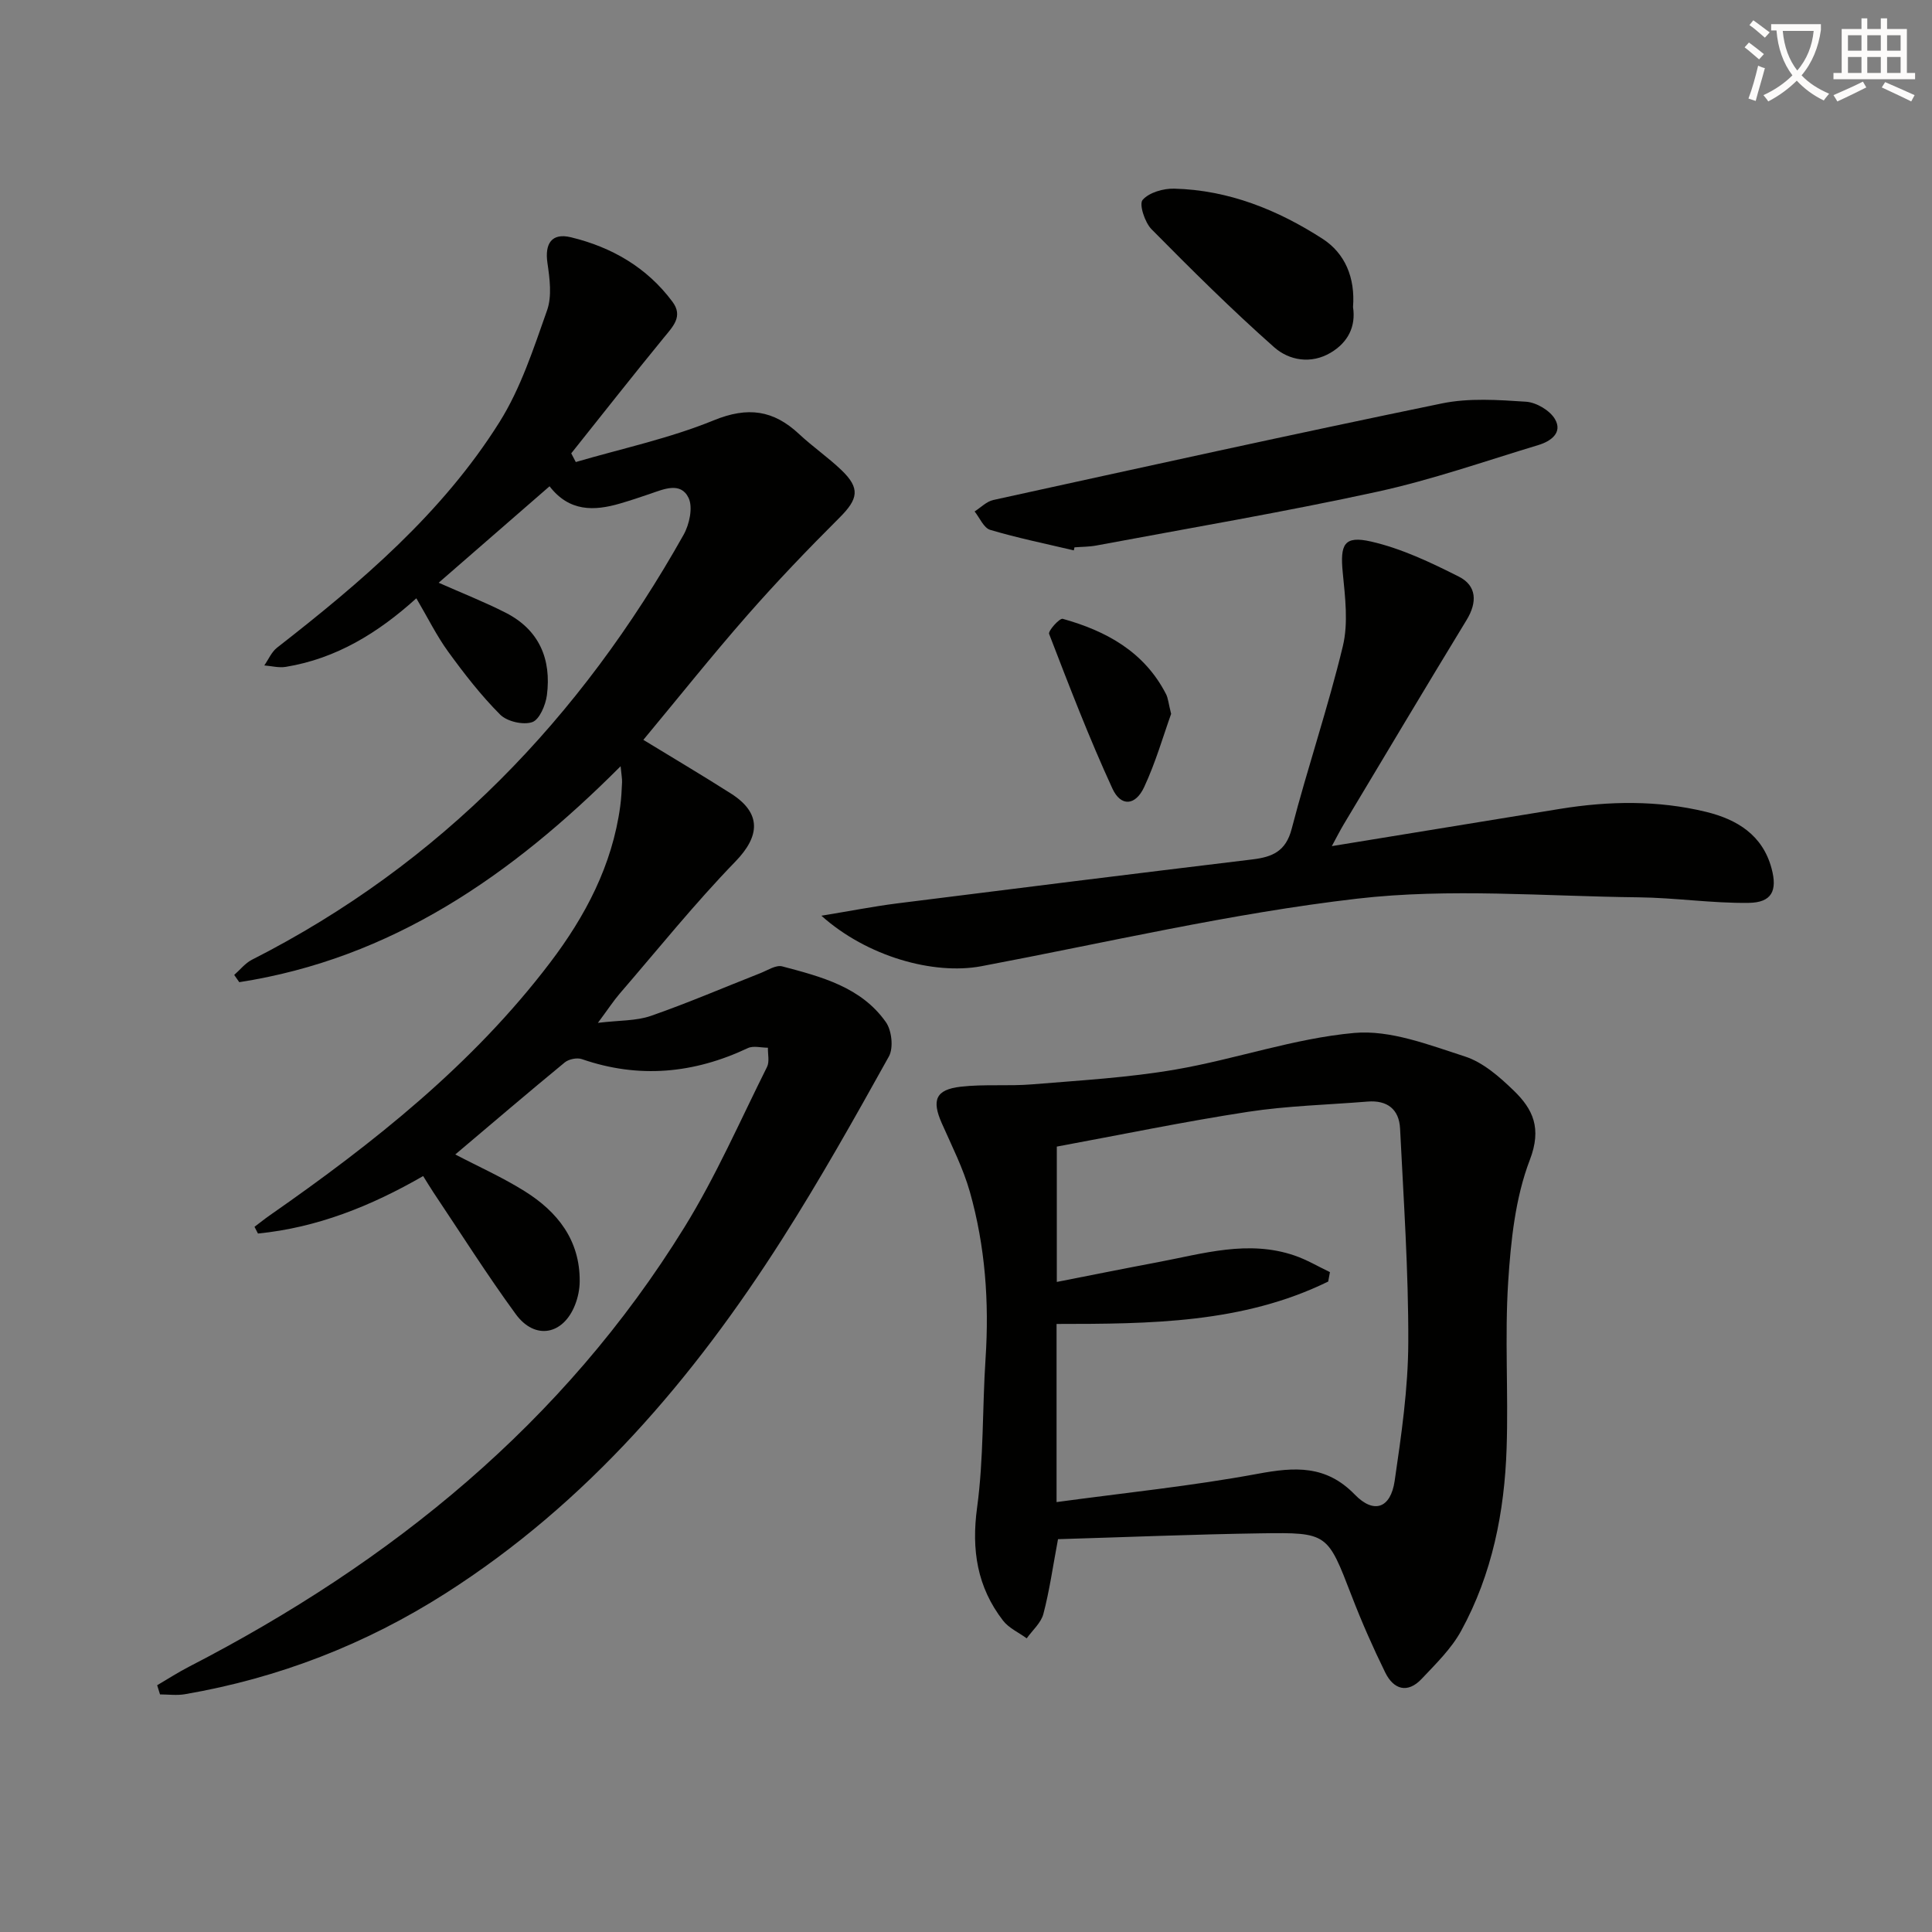
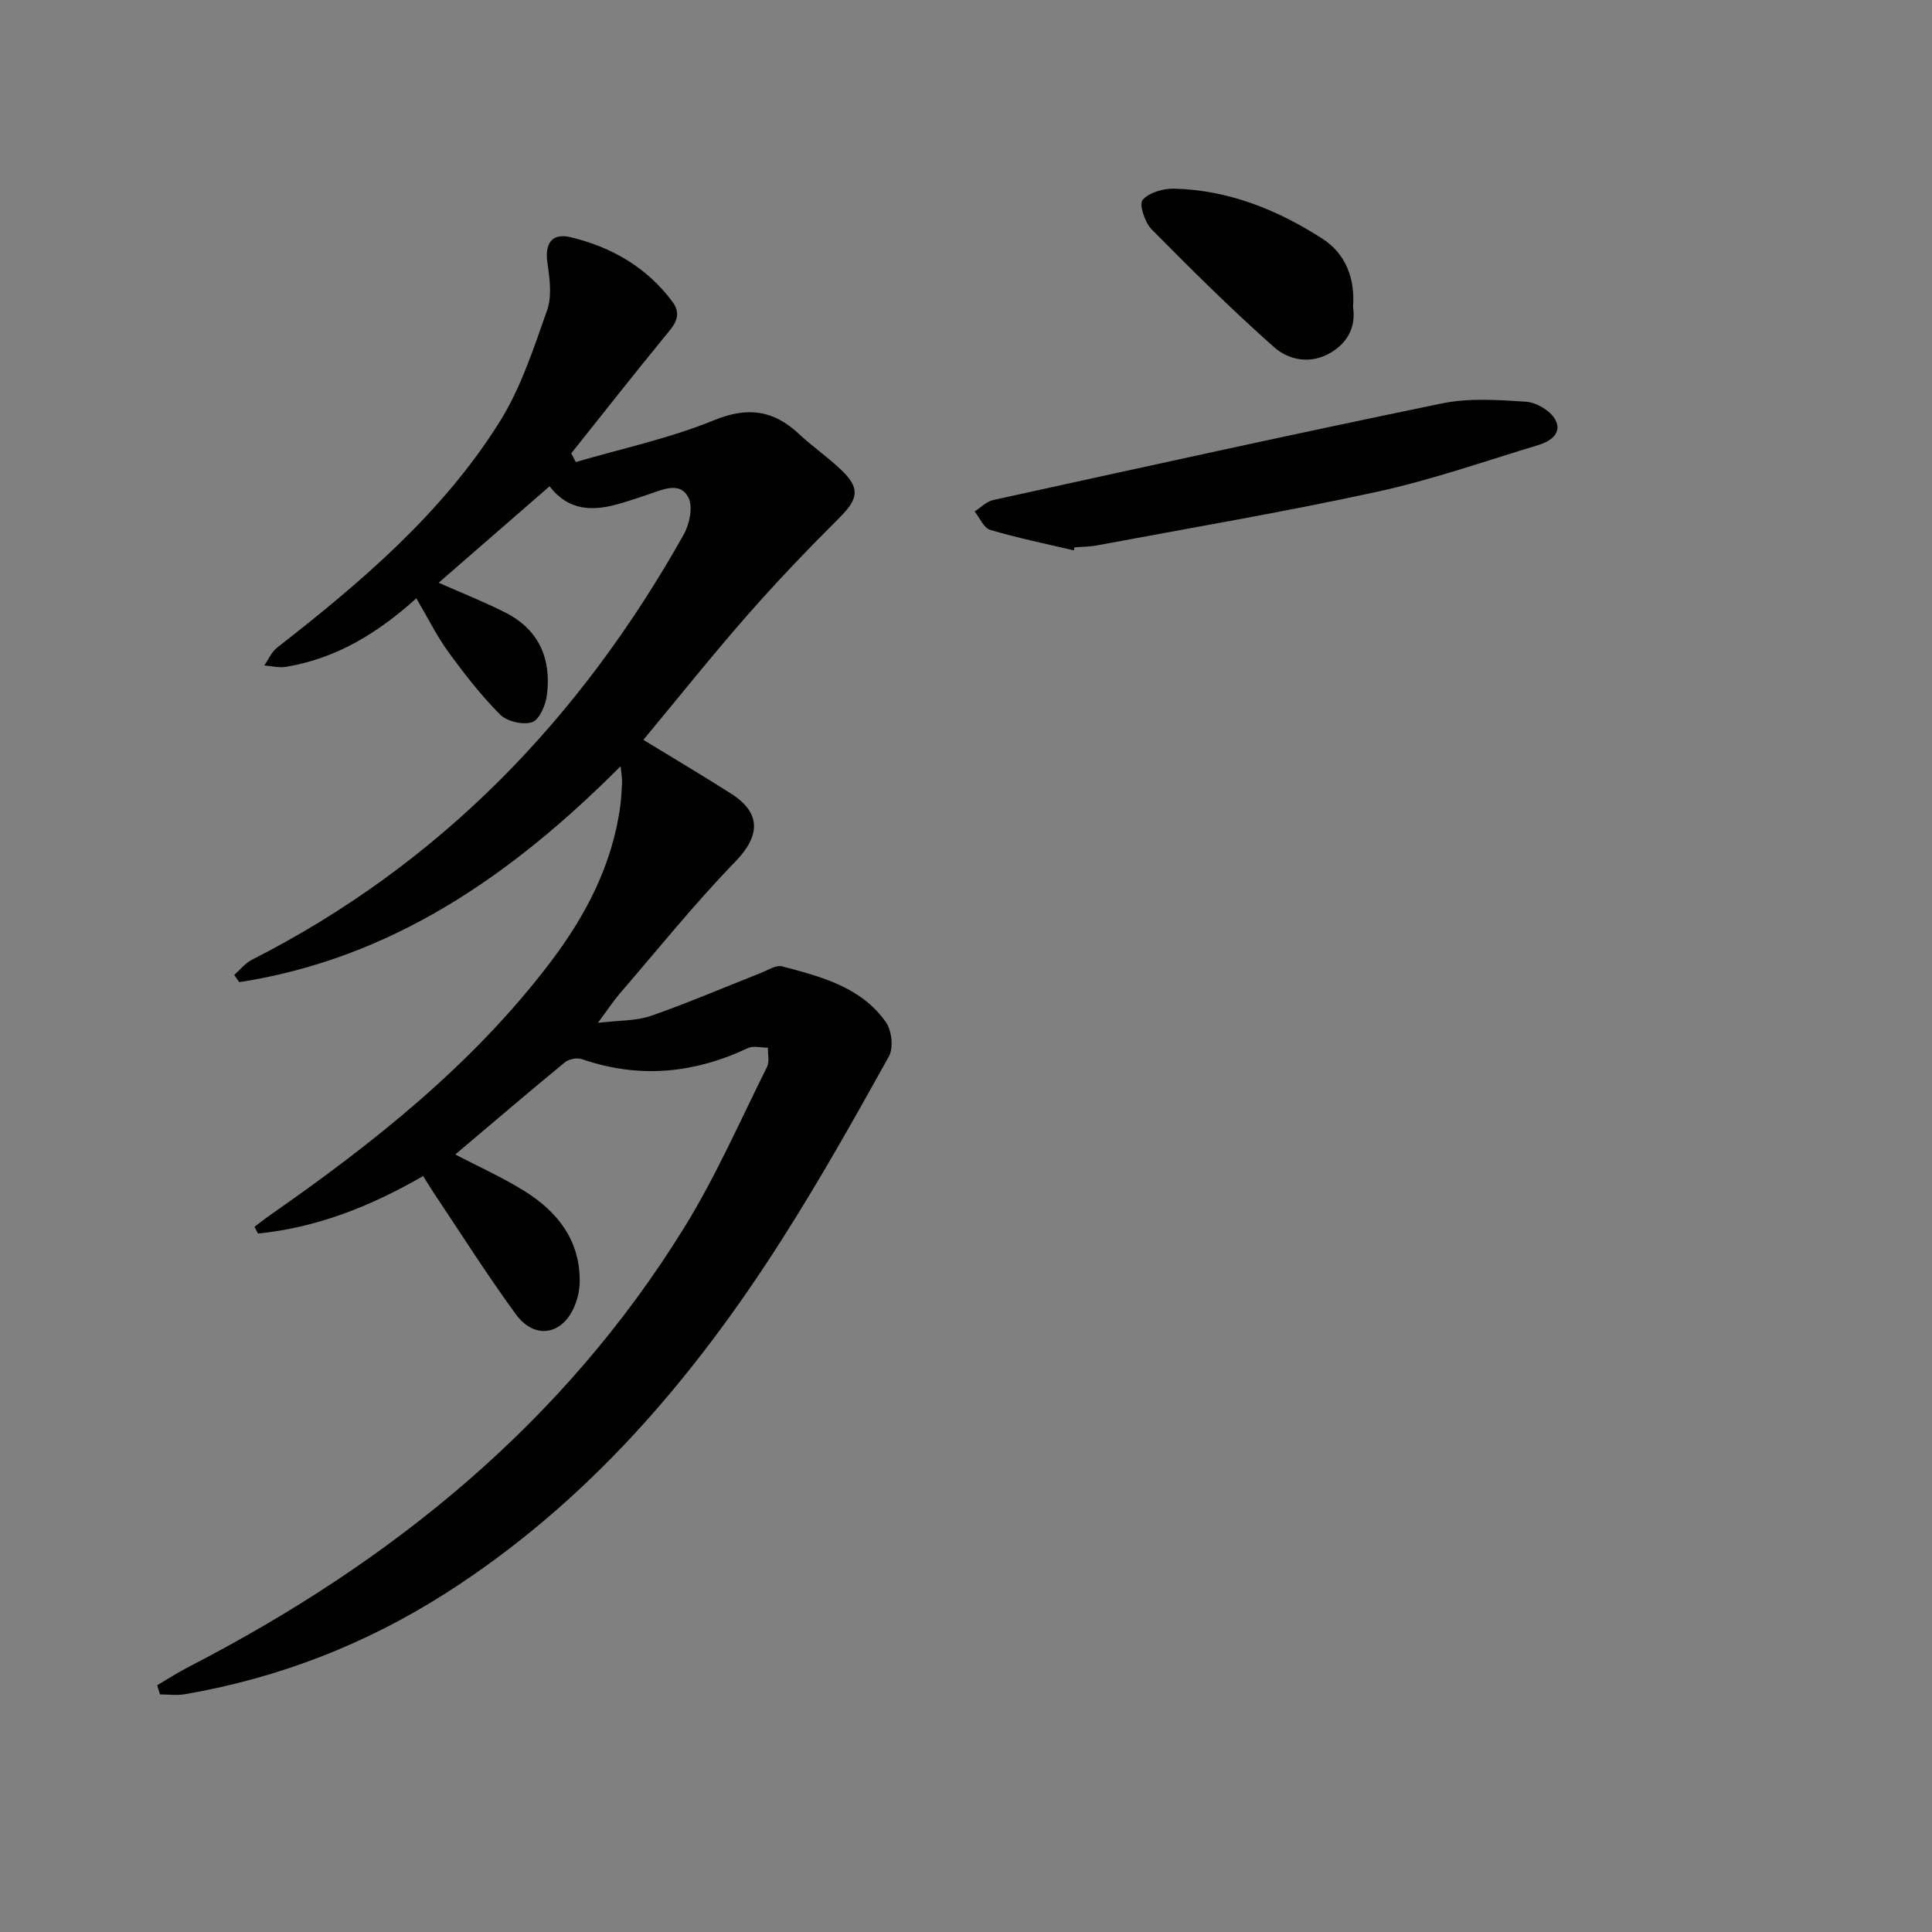
<svg xmlns="http://www.w3.org/2000/svg" enable-background="new 0 0 400 400" viewBox="0 0 400 400">
  <rect x="0" y="0" width="400" height="400" fill="#808080" stroke="none" />
-   <path d="m362.1 8.8c1.1.8 2.1 1.6 3.1 2.4l-1 1.1c-1.3-1.1-2.3-2-3-2.5zm1.9 4.8c.5.2.9.4 1.4.5-.6 2.3-1.3 4.5-1.9 6.8l-1.5-.5c.8-2.1 1.4-4.3 2-6.8zm-1-9.4c1.3.9 2.4 1.8 3.4 2.5l-1 1.1c-1.4-1.2-2.4-2.1-3.2-2.6zm3.7 2.2v-1.4h10.3v1.2c-.5 3.6-1.8 6.8-4 9.4 1.5 1.6 3.4 2.8 5.7 3.8-.3.4-.7.8-1.1 1.4-2.3-1.1-4.1-2.5-5.6-4.1-1.6 1.6-3.6 3.1-5.9 4.3-.3-.5-.7-.9-1-1.3 2.4-1.1 4.4-2.5 6-4.1-1.9-2.5-3-5.6-3.3-9.3h-1.1zm8.8 0h-6.4c.3 3.3 1.3 6 3 8.2 2-2.3 3.1-5.1 3.4-8.2z" fill="#fcfbfa" />
-   <path d="m385.3 3.8h1.3v2.2h2.8v-2.2h1.3v2.2h4.1v9.1h1.7v1.3h-16.9v-1.3h1.7v-9.1h4.1v-2.2zm.4 13.1.7 1.2c-1.8.9-3.8 1.9-6 2.9-.2-.4-.5-.8-.8-1.3 2.3-1 4.3-1.9 6.1-2.8zm-3.1-6.4h2.8v-3.2h-2.8zm0 4.6h2.8v-3.3h-2.8zm4-4.6h2.8v-3.2h-2.8zm0 4.6h2.8v-3.3h-2.8zm3.7 1.9c2.1.9 4.1 1.8 6.1 2.7l-.7 1.3c-2.2-1.1-4.2-2-6.1-2.9zm3.2-9.7h-2.8v3.2h2.8zm-2.8 7.8h2.8v-3.3h-2.8z" fill="#fcfbfa" />
  <g fill="#010100">
    <path d="m32.54 348.91c2.2-1.29 4.34-2.68 6.6-3.84 41.91-21.62 77.52-50.44 102.55-90.96 6.53-10.56 11.54-22.07 17.11-33.2.55-1.09.15-2.65.19-3.99-1.4 0-3.02-.46-4.16.08-11.18 5.27-22.56 6.36-34.36 2.28-1-.35-2.71 0-3.54.68-7.57 6.22-15.01 12.59-22.67 19.06 4.65 2.44 9.73 4.7 14.39 7.62 6.79 4.25 11.44 10.13 11.37 18.66-.01 1.62-.36 3.32-.95 4.83-2.44 6.26-8.31 7.38-12.28 1.96-5.97-8.17-11.39-16.76-17.03-25.18-.73-1.09-1.39-2.22-2.15-3.42-10.81 6.23-21.99 10.69-34.2 11.9-.24-.46-.48-.93-.72-1.39 1.06-.8 2.09-1.63 3.18-2.39 21.52-15 41.98-31.2 58-52.28 7.33-9.64 12.88-20.17 14.54-32.39.22-1.64.31-3.31.38-4.97.03-.75-.13-1.51-.3-3.33-22.66 22.73-47.51 39.83-78.95 44.71-.35-.5-.7-1-1.05-1.5 1.21-1.06 2.27-2.43 3.66-3.14 39.12-19.87 68.08-50.07 89.38-87.99 1.21-2.15 1.97-5.68 1.03-7.64-1.63-3.38-5.13-1.81-7.99-.83-2.04.7-4.09 1.38-6.17 1.99-5.42 1.59-10.55 1.72-14.62-3.56-7.72 6.71-15.27 13.28-22.96 19.97 4.94 2.19 9.53 3.99 13.9 6.22 6.93 3.54 9.47 9.62 8.51 17.07-.27 2.04-1.54 5.06-3.04 5.57-1.89.64-5.21-.13-6.64-1.56-3.96-3.97-7.44-8.46-10.74-13-2.42-3.33-4.26-7.09-6.61-11.08-7.9 7.15-16.58 12.49-27.05 14.2-1.42.23-2.95-.18-4.43-.3.86-1.23 1.49-2.77 2.62-3.66 17.4-13.56 34.21-27.83 46.06-46.7 4.42-7.03 7.07-15.26 9.87-23.17 1.03-2.93.54-6.58.07-9.8-.58-4.01.88-6.27 4.84-5.32 8.46 2.04 15.76 6.24 21.05 13.36 2.24 3.01.12 5.09-1.75 7.38-6.49 7.93-12.82 15.99-19.21 24 .31.6.62 1.2.94 1.8 9.56-2.8 19.4-4.89 28.57-8.64 7.08-2.89 12.37-2.11 17.68 2.86 2.79 2.61 5.98 4.8 8.74 7.44 3.95 3.78 3.49 5.99-.4 9.87-6.57 6.55-13 13.26-19.11 20.23-7.32 8.35-14.25 17.05-21.49 25.76 6.07 3.71 12.18 7.32 18.16 11.13 6.35 4.05 6 8.8.9 14.06-8.43 8.69-16.03 18.16-23.95 27.34-1.29 1.5-2.38 3.18-4.52 6.06 4.45-.54 7.93-.38 10.99-1.45 7.65-2.66 15.11-5.88 22.65-8.84 1.49-.59 3.23-1.75 4.53-1.4 8.05 2.13 16.33 4.26 21.46 11.55 1.21 1.72 1.6 5.32.62 7.09-7.1 12.77-14.27 25.53-22.12 37.85-18.42 28.92-40.36 54.61-69.62 73.28-16.6 10.59-34.61 17.58-54.02 20.92-1.67.29-3.43.04-5.15.04-.19-.63-.39-1.26-.59-1.9z" />
-     <path d="m219.05 318.67c-1.09 5.79-1.77 10.71-3.03 15.48-.49 1.86-2.26 3.38-3.45 5.05-1.66-1.21-3.7-2.12-4.9-3.67-5.36-6.94-6.57-14.63-5.37-23.43 1.38-10.17 1.07-20.57 1.75-30.85.77-11.69-.07-23.24-3.25-34.49-1.39-4.9-3.75-9.53-5.82-14.22-2.11-4.78-1.27-6.95 3.93-7.55 4.9-.56 9.91-.08 14.83-.49 9.91-.82 19.89-1.38 29.67-3.07 12.4-2.14 24.52-6.45 36.97-7.57 7.46-.67 15.46 2.47 22.91 4.87 3.75 1.21 7.16 4.21 10.1 7.05 4 3.87 5.86 7.8 3.35 14.35-3.02 7.87-3.94 16.77-4.49 25.31-.73 11.41.06 22.91-.32 34.35-.43 13.23-2.99 26.12-9.41 37.85-2.02 3.7-5.22 6.81-8.16 9.93-2.93 3.12-5.82 2.24-7.56-1.29-2.55-5.19-4.89-10.51-6.97-15.91-4.99-12.92-4.91-13.12-18.78-12.91-14.07.21-28.14.8-42 1.21zm56.3-55.29c-.12.65-.24 1.3-.36 1.95-17.7 8.67-36.91 8.77-56.24 8.78v36.88c14.19-1.93 28.04-3.33 41.67-5.86 7.65-1.42 14.1-1.85 20.08 4.31 3.96 4.08 7.42 2.83 8.25-2.84 1.39-9.5 2.79-19.11 2.82-28.68.05-14.76-.97-29.52-1.7-44.27-.2-4-2.67-5.91-6.73-5.58-8.26.67-16.59.87-24.75 2.12-13.24 2.03-26.37 4.76-39.59 7.2v28.02c7.28-1.43 14.08-2.8 20.89-4.08 9.39-1.77 18.75-4.68 28.35-1.38 2.54.87 4.88 2.27 7.31 3.43z" />
-     <path d="m170.06 189.59c5.93-.97 10.74-1.92 15.59-2.54 24.55-3.1 49.1-6.15 73.67-9.12 4.11-.5 6.9-1.66 8.11-6.33 3.29-12.67 7.53-25.1 10.59-37.81 1.16-4.82.47-10.2-.02-15.26-.56-5.81.24-7.69 5.86-6.41 6.3 1.44 12.37 4.33 18.19 7.27 3.7 1.87 3.83 5.3 1.6 8.96-8.56 14.05-16.98 28.19-25.44 42.31-.75 1.25-1.4 2.55-2.47 4.52 16.24-2.65 31.77-5.2 47.3-7.72 10.08-1.63 20.18-1.8 30.15.62 6.43 1.56 11.74 4.78 13.6 11.74 1.24 4.62.02 7.05-4.75 7.11-7.6.1-15.22-1.07-22.84-1.15-19.42-.21-39.06-1.94-58.22.28-26.13 3.03-51.92 9.1-77.83 13.99-9.89 1.84-23.66-2.01-33.09-10.46z" />
    <path d="m222.32 113.95c-5.79-1.37-11.63-2.56-17.32-4.25-1.33-.4-2.16-2.49-3.22-3.81 1.28-.81 2.47-2.06 3.86-2.37 30.95-6.78 61.88-13.61 92.91-20 5.6-1.15 11.61-.73 17.39-.35 2.13.14 4.93 1.79 5.99 3.59 1.67 2.84-.89 4.62-3.42 5.38-11.1 3.35-22.11 7.22-33.42 9.68-19.28 4.2-38.75 7.5-58.15 11.13-1.46.27-2.98.25-4.48.37-.05.23-.1.43-.14.63z" />
    <path d="m280.13 63.57c.61 4-1 7.29-4.62 9.45-4.09 2.43-8.62 1.6-11.7-1.12-8.79-7.78-17.14-16.08-25.4-24.44-1.39-1.41-2.61-5.17-1.85-6.06 1.34-1.55 4.3-2.4 6.55-2.34 11.25.28 21.43 4.39 30.71 10.38 4.67 3.01 6.78 8.07 6.31 14.13z" />
-     <path d="m242.47 147.8c-1.6 4.45-3.18 10-5.59 15.17-1.8 3.86-4.81 4.09-6.56.31-4.82-10.47-8.96-21.26-13.11-32.03-.24-.64 2.17-3.31 2.82-3.13 9.02 2.52 16.89 6.82 21.39 15.6.43.84.49 1.87 1.05 4.08z" />
  </g>
</svg>